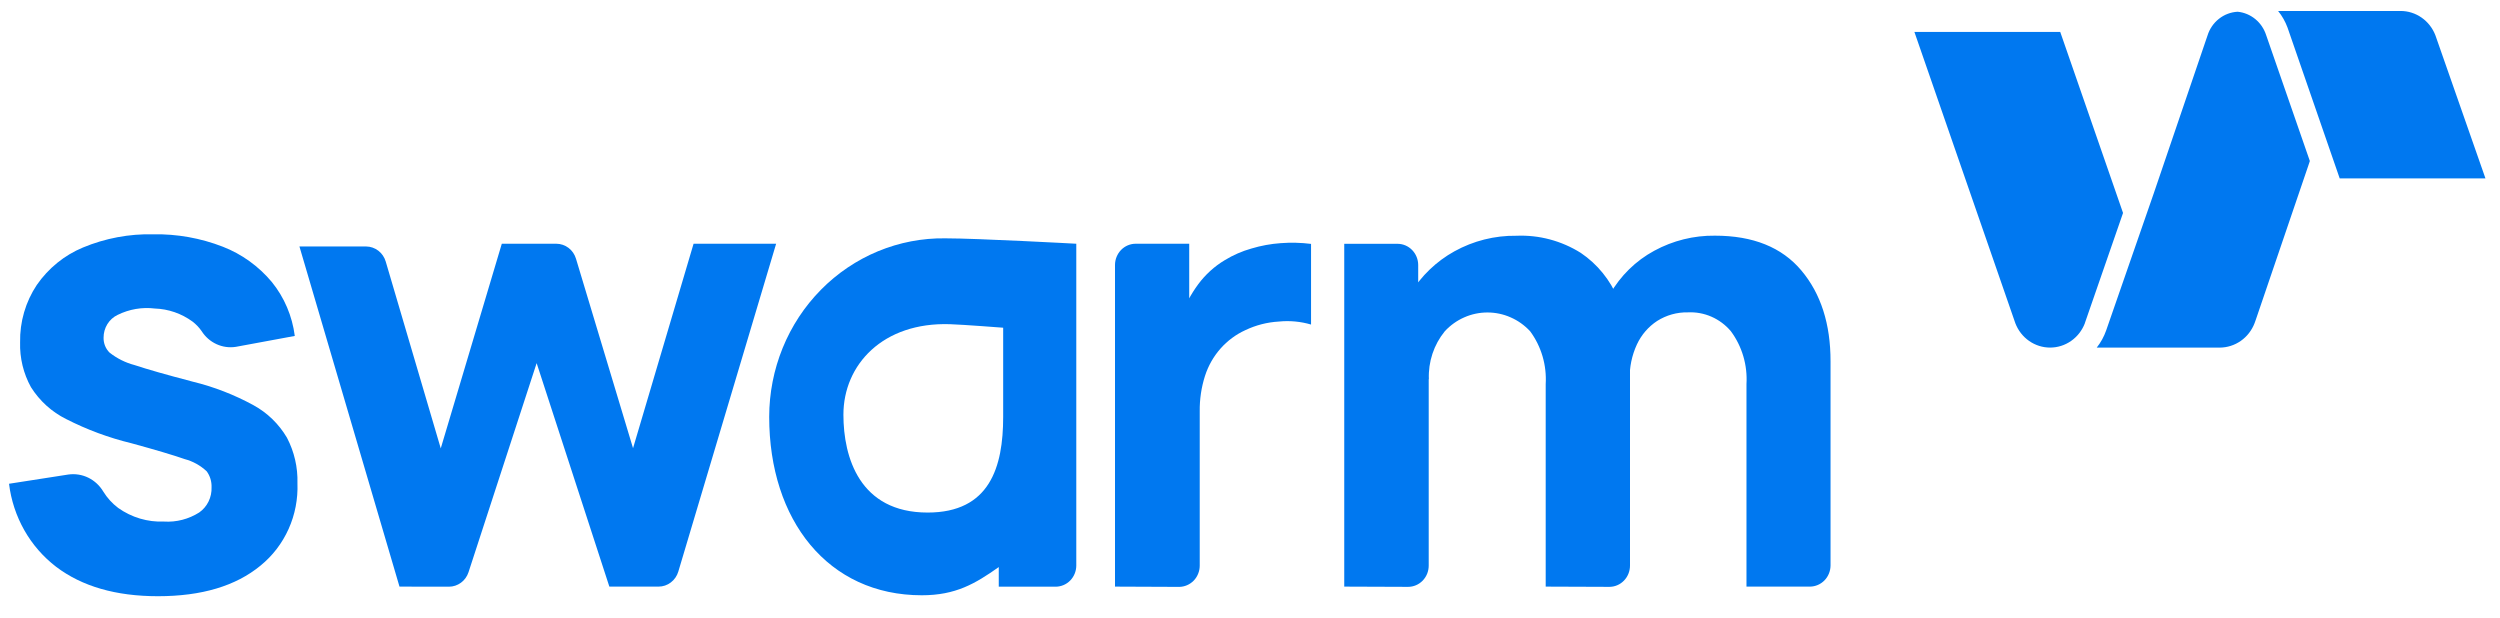
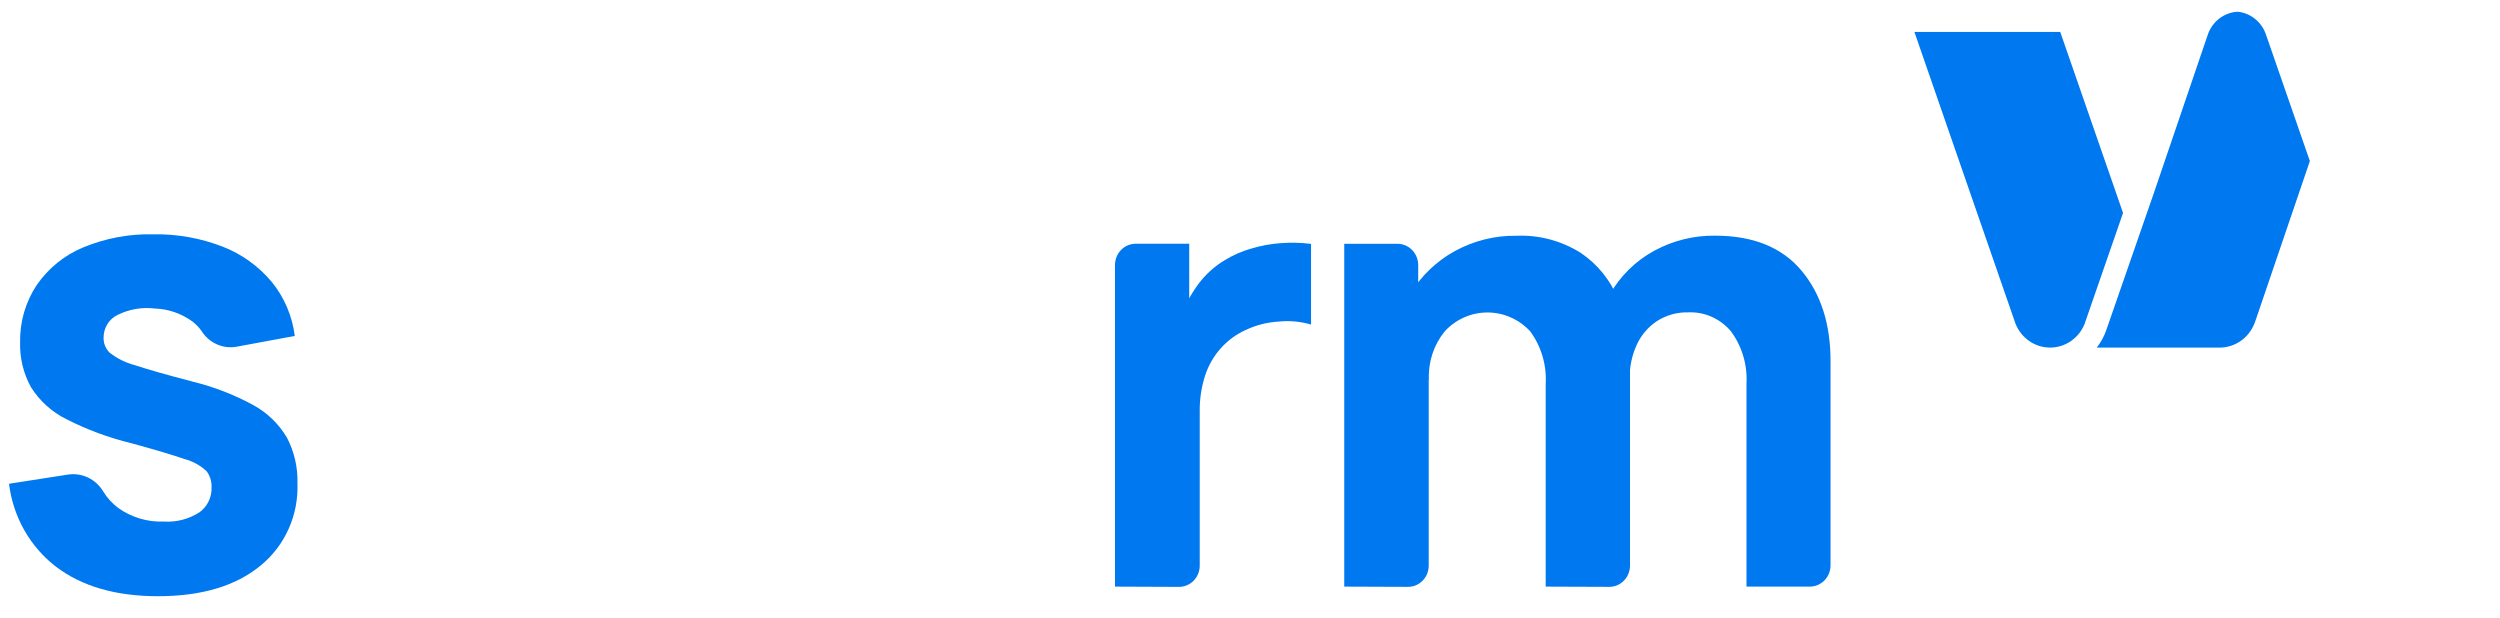
<svg xmlns="http://www.w3.org/2000/svg" width="93" height="23" viewBox="0 0 93 23" fill="none">
  <g clip-path="url(#clip0_11_10826)">
    <path d="M77.556 12.022L78.977 7.922L76.641 1.189H71.216L74.972 12.028C75.075 12.294 75.253 12.523 75.483 12.683C75.713 12.844 75.986 12.93 76.264 12.93C76.543 12.93 76.815 12.844 77.045 12.683C77.275 12.523 77.453 12.294 77.556 12.028V12.022Z" fill="#0078F0" />
    <path d="M84.301 1.307C84.225 1.072 84.085 0.864 83.897 0.71C83.708 0.555 83.48 0.46 83.24 0.437C82.987 0.45 82.743 0.542 82.542 0.702C82.341 0.861 82.193 1.08 82.117 1.329L82.074 1.454L80.12 7.192L78.349 12.293C78.268 12.524 78.15 12.74 77.998 12.931H82.573C82.853 12.93 83.126 12.843 83.358 12.681C83.589 12.519 83.767 12.29 83.87 12.022L83.916 11.894L85.871 6.156L85.926 5.99L84.301 1.307Z" fill="#0078F0" />
-     <path d="M87.037 6.637H92.459L90.598 1.317C90.496 1.049 90.317 0.819 90.086 0.657C89.855 0.495 89.582 0.408 89.302 0.408H84.745C84.895 0.592 85.013 0.802 85.096 1.026L87.037 6.637Z" fill="#0078F0" />
    <path d="M5.876 22.179C4.312 22.179 3.05 21.814 2.088 21.085C1.609 20.718 1.206 20.256 0.905 19.725C0.604 19.194 0.41 18.606 0.336 17.996L2.544 17.652C2.798 17.617 3.056 17.658 3.287 17.771C3.518 17.885 3.711 18.065 3.844 18.289C3.99 18.525 4.177 18.73 4.396 18.895C4.896 19.25 5.495 19.428 6.102 19.402C6.562 19.431 7.019 19.312 7.411 19.064C7.559 18.96 7.679 18.819 7.759 18.655C7.839 18.49 7.877 18.308 7.87 18.124C7.877 17.912 7.814 17.704 7.69 17.534C7.457 17.315 7.175 17.158 6.868 17.078C6.442 16.929 5.782 16.733 4.886 16.488C4.047 16.285 3.233 15.983 2.461 15.589C1.927 15.324 1.474 14.914 1.152 14.403C0.871 13.895 0.731 13.317 0.748 12.733C0.734 11.973 0.951 11.227 1.369 10.6C1.801 9.977 2.397 9.493 3.087 9.207C3.917 8.862 4.807 8.695 5.702 8.716C6.585 8.7 7.463 8.857 8.289 9.178C8.993 9.451 9.619 9.902 10.11 10.488C10.575 11.06 10.872 11.757 10.966 12.497L8.776 12.902C8.531 12.941 8.281 12.907 8.055 12.803C7.829 12.7 7.636 12.531 7.501 12.318C7.406 12.181 7.291 12.061 7.16 11.961C6.75 11.662 6.263 11.494 5.761 11.477C5.287 11.419 4.808 11.501 4.378 11.713C4.22 11.787 4.086 11.908 3.993 12.059C3.9 12.21 3.852 12.385 3.853 12.564C3.851 12.667 3.87 12.77 3.908 12.865C3.947 12.961 4.004 13.047 4.077 13.118C4.353 13.335 4.67 13.493 5.007 13.581C5.479 13.738 6.197 13.943 7.163 14.196C7.954 14.388 8.717 14.684 9.434 15.076C9.945 15.356 10.374 15.772 10.674 16.281C10.947 16.801 11.082 17.386 11.065 17.977C11.087 18.563 10.975 19.146 10.736 19.678C10.497 20.211 10.139 20.677 9.691 21.041C8.771 21.799 7.499 22.179 5.876 22.179Z" fill="#0078F0" />
-     <path d="M14.861 21.822L11.139 9.169H13.62C13.784 9.17 13.943 9.226 14.074 9.326C14.205 9.427 14.302 9.569 14.349 9.73L16.396 16.68L18.667 9.067H20.698C20.862 9.068 21.021 9.123 21.152 9.223C21.283 9.323 21.379 9.464 21.427 9.625L23.549 16.673L25.801 9.067H28.872L25.233 21.264C25.185 21.425 25.087 21.567 24.955 21.667C24.823 21.768 24.663 21.822 24.498 21.822H22.668L19.963 13.508L17.429 21.286C17.378 21.443 17.28 21.58 17.149 21.676C17.018 21.773 16.861 21.825 16.7 21.825L14.861 21.822Z" fill="#0078F0" />
    <path d="M41.478 21.822V9.857C41.478 9.648 41.56 9.447 41.704 9.298C41.848 9.15 42.044 9.067 42.248 9.067H44.239V12.185L43.929 11.783C44.084 11.351 44.301 10.945 44.571 10.578C44.84 10.214 45.176 9.909 45.56 9.679C45.871 9.489 46.205 9.343 46.553 9.245C46.909 9.138 47.275 9.071 47.645 9.045C48.02 9.017 48.397 9.026 48.771 9.073V12.073C48.381 11.959 47.974 11.921 47.571 11.962C47.141 11.987 46.72 12.095 46.33 12.28C45.977 12.441 45.661 12.675 45.401 12.969C45.142 13.263 44.946 13.609 44.825 13.986C44.69 14.411 44.624 14.856 44.63 15.303V21.041C44.63 21.145 44.61 21.248 44.571 21.343C44.533 21.439 44.476 21.527 44.405 21.6C44.333 21.673 44.248 21.732 44.155 21.771C44.062 21.811 43.962 21.832 43.861 21.832L41.478 21.822Z" fill="#0078F0" />
    <path d="M50.006 21.822V9.07H51.997C52.199 9.072 52.392 9.156 52.534 9.304C52.676 9.451 52.756 9.65 52.757 9.857V13.294H53.148V21.041C53.148 21.145 53.128 21.247 53.09 21.343C53.051 21.439 52.994 21.526 52.923 21.6C52.851 21.673 52.767 21.732 52.673 21.771C52.58 21.811 52.48 21.831 52.379 21.831L50.006 21.822ZM57.5 21.822V14.289C57.542 13.583 57.337 12.885 56.92 12.322C56.715 12.101 56.469 11.925 56.196 11.806C55.923 11.685 55.63 11.624 55.333 11.624C55.037 11.624 54.743 11.685 54.47 11.806C54.198 11.925 53.952 12.101 53.747 12.322C53.339 12.821 53.127 13.459 53.154 14.11L51.845 13.154C51.84 12.364 52.055 11.589 52.466 10.922C52.87 10.262 53.434 9.72 54.103 9.35C54.811 8.958 55.604 8.759 56.408 8.77C57.251 8.734 58.086 8.956 58.806 9.408C59.42 9.822 59.902 10.415 60.189 11.11C60.494 11.85 60.646 12.647 60.636 13.45V21.041C60.636 21.145 60.616 21.247 60.577 21.343C60.539 21.439 60.482 21.526 60.41 21.6C60.339 21.673 60.254 21.732 60.161 21.771C60.068 21.811 59.968 21.831 59.867 21.831L57.5 21.822ZM64.969 21.822V14.289C65.011 13.583 64.806 12.885 64.389 12.322C64.191 12.087 63.944 11.903 63.666 11.781C63.388 11.659 63.087 11.605 62.785 11.62C62.384 11.612 61.989 11.723 61.647 11.939C61.321 12.152 61.06 12.454 60.893 12.813C60.706 13.216 60.614 13.66 60.623 14.107L59.315 13.208C59.297 12.412 59.496 11.628 59.889 10.943C60.282 10.257 60.853 9.698 61.538 9.328C62.234 8.95 63.01 8.757 63.797 8.767C65.213 8.767 66.284 9.198 67.01 10.061C67.736 10.924 68.098 12.052 68.096 13.444V21.041C68.093 21.247 68.013 21.444 67.871 21.59C67.728 21.736 67.537 21.819 67.336 21.822H64.969Z" fill="#0078F0" />
-     <path d="M35.162 8.866C34.307 8.854 33.457 9.018 32.663 9.346C31.87 9.675 31.147 10.162 30.538 10.78C29.929 11.398 29.445 12.133 29.115 12.945C28.785 13.756 28.615 14.627 28.614 15.506C28.614 19.354 30.804 22.144 34.291 22.144C35.55 22.144 36.279 21.713 37.154 21.095V21.825H39.272C39.475 21.824 39.669 21.741 39.812 21.595C39.955 21.448 40.037 21.249 40.038 21.041V9.067C40.038 9.067 36.384 8.866 35.162 8.866ZM37.318 15.51C37.318 17.375 36.819 19.067 34.508 19.067C31.974 19.067 31.375 17.008 31.375 15.427C31.375 13.568 32.842 11.977 35.342 12.06C35.838 12.076 37.318 12.191 37.318 12.191V15.51Z" fill="#0078F0" />
  </g>
  <defs>
    <clipPath id="clip0_11_10826">
      <rect width="92.128" height="22.179" fill="white" transform="translate(0.336)" />
    </clipPath>
  </defs>
</svg>